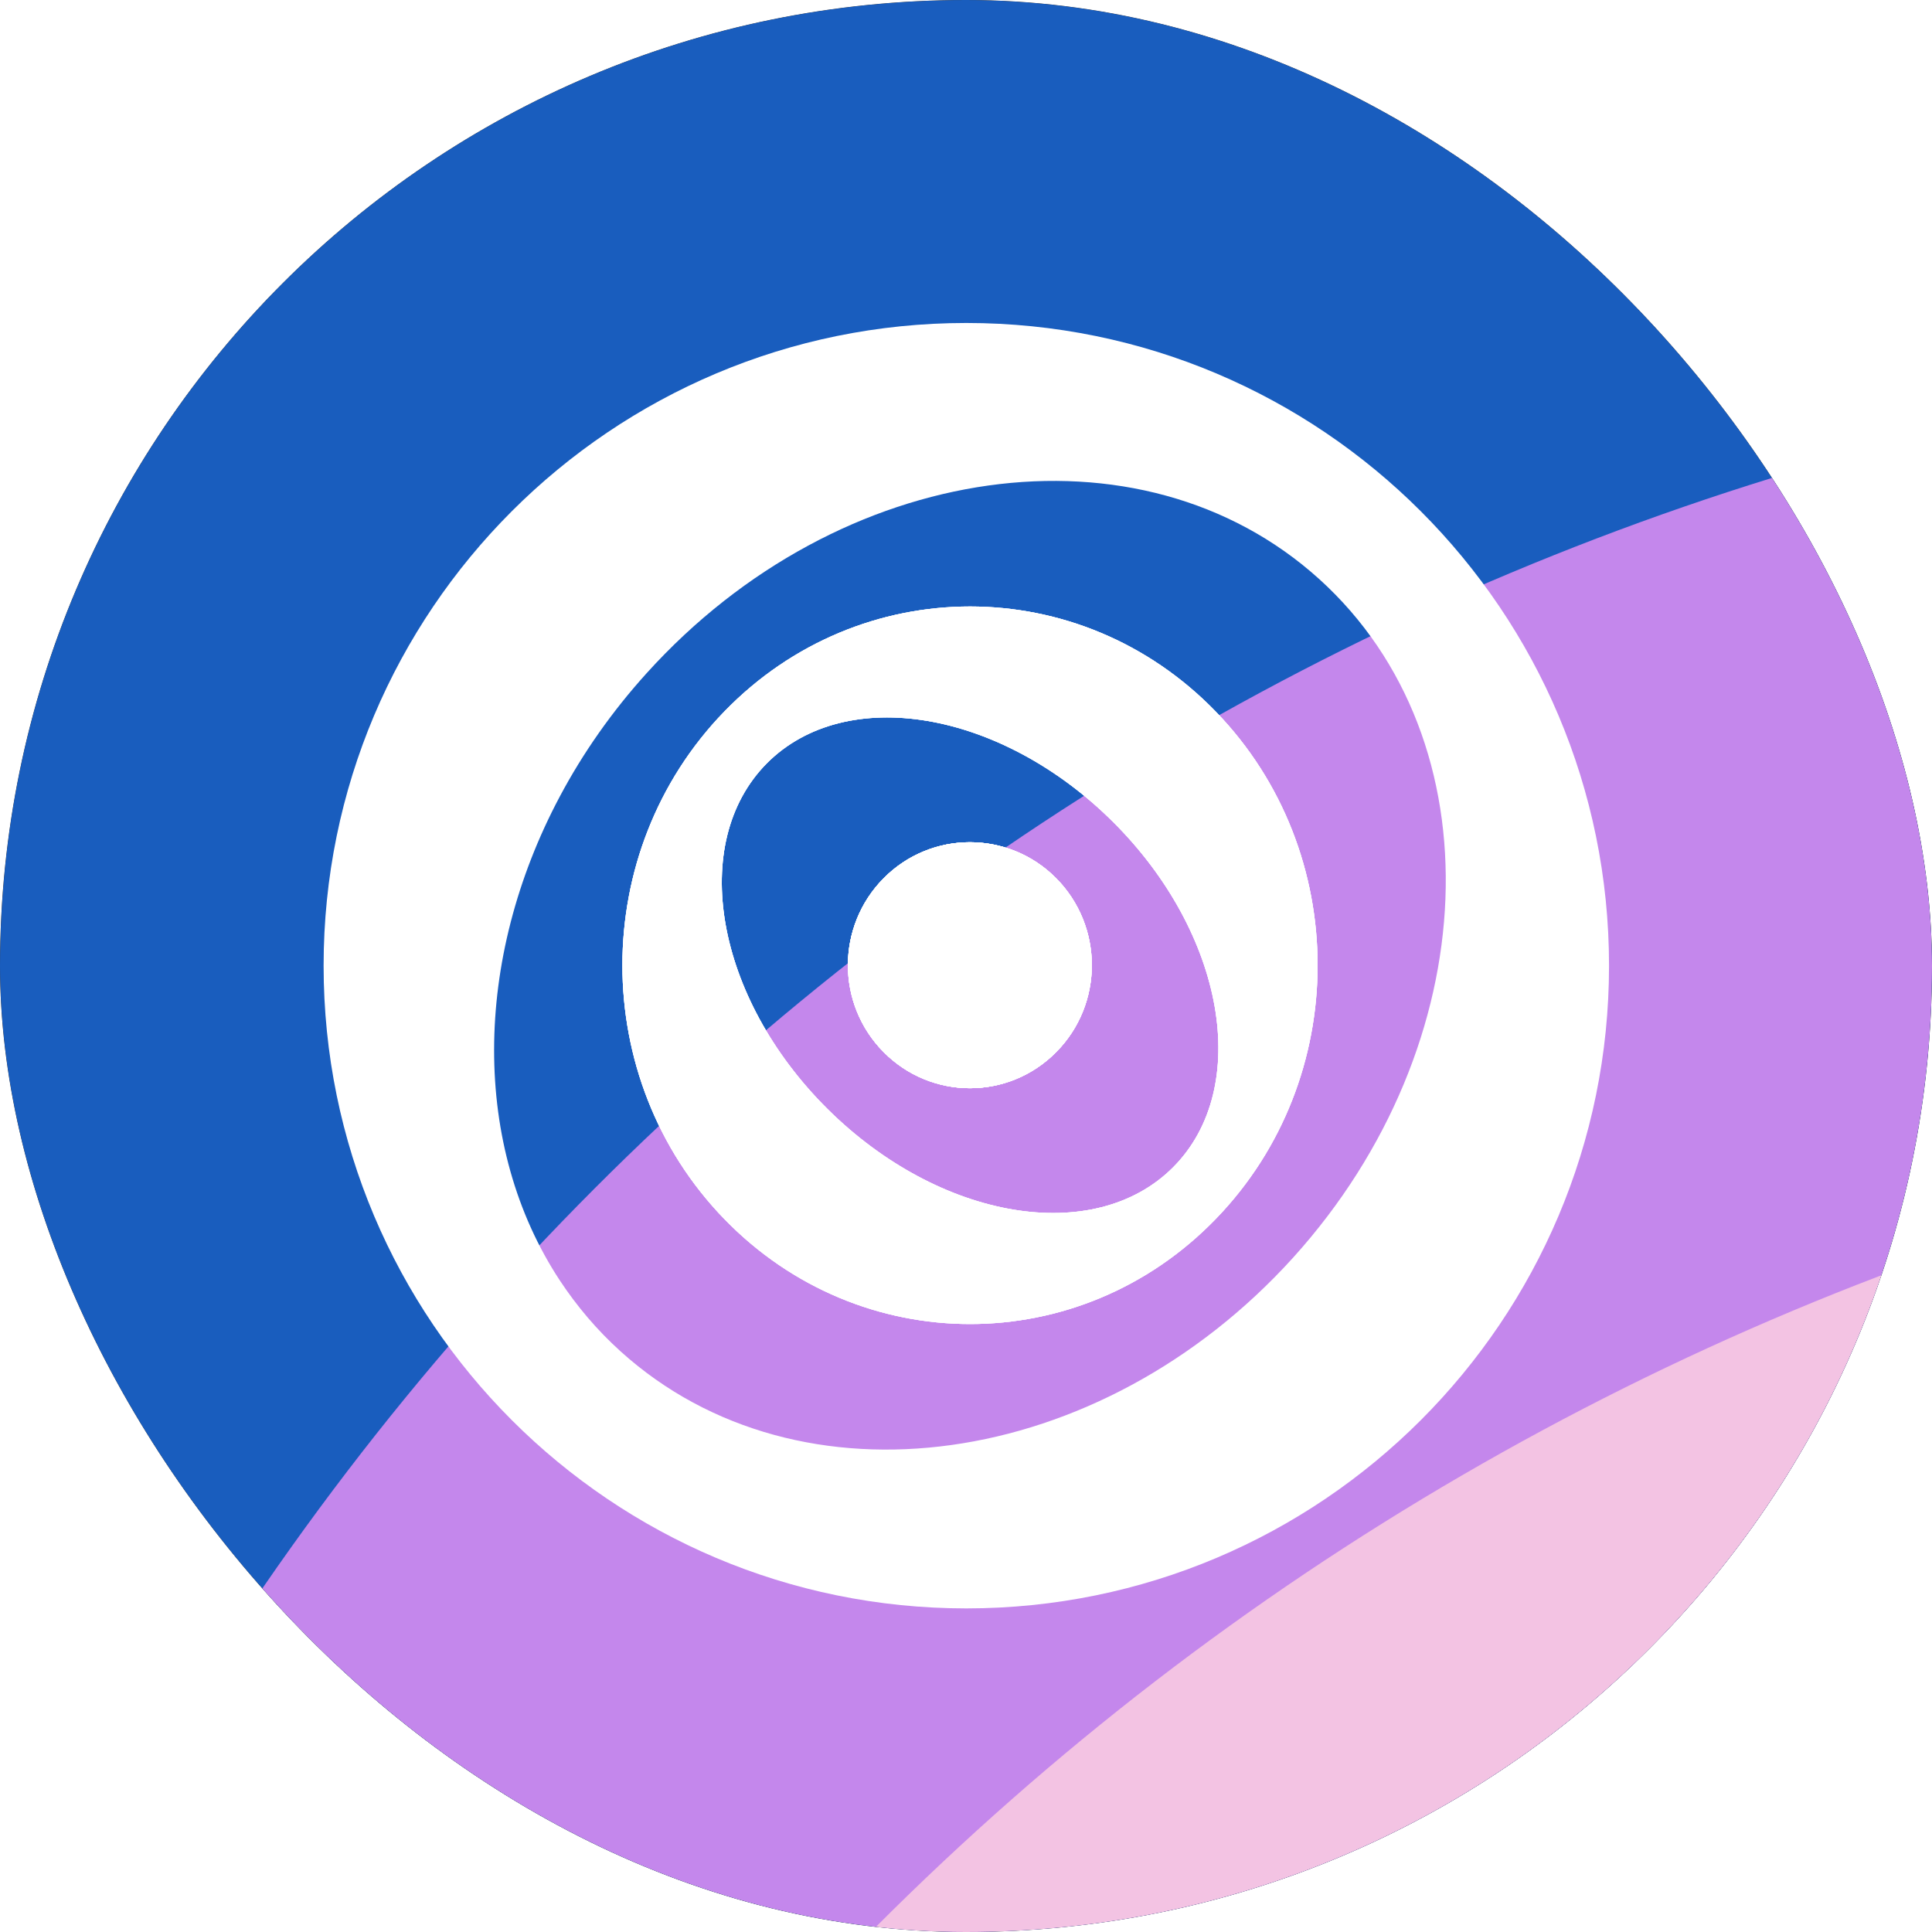
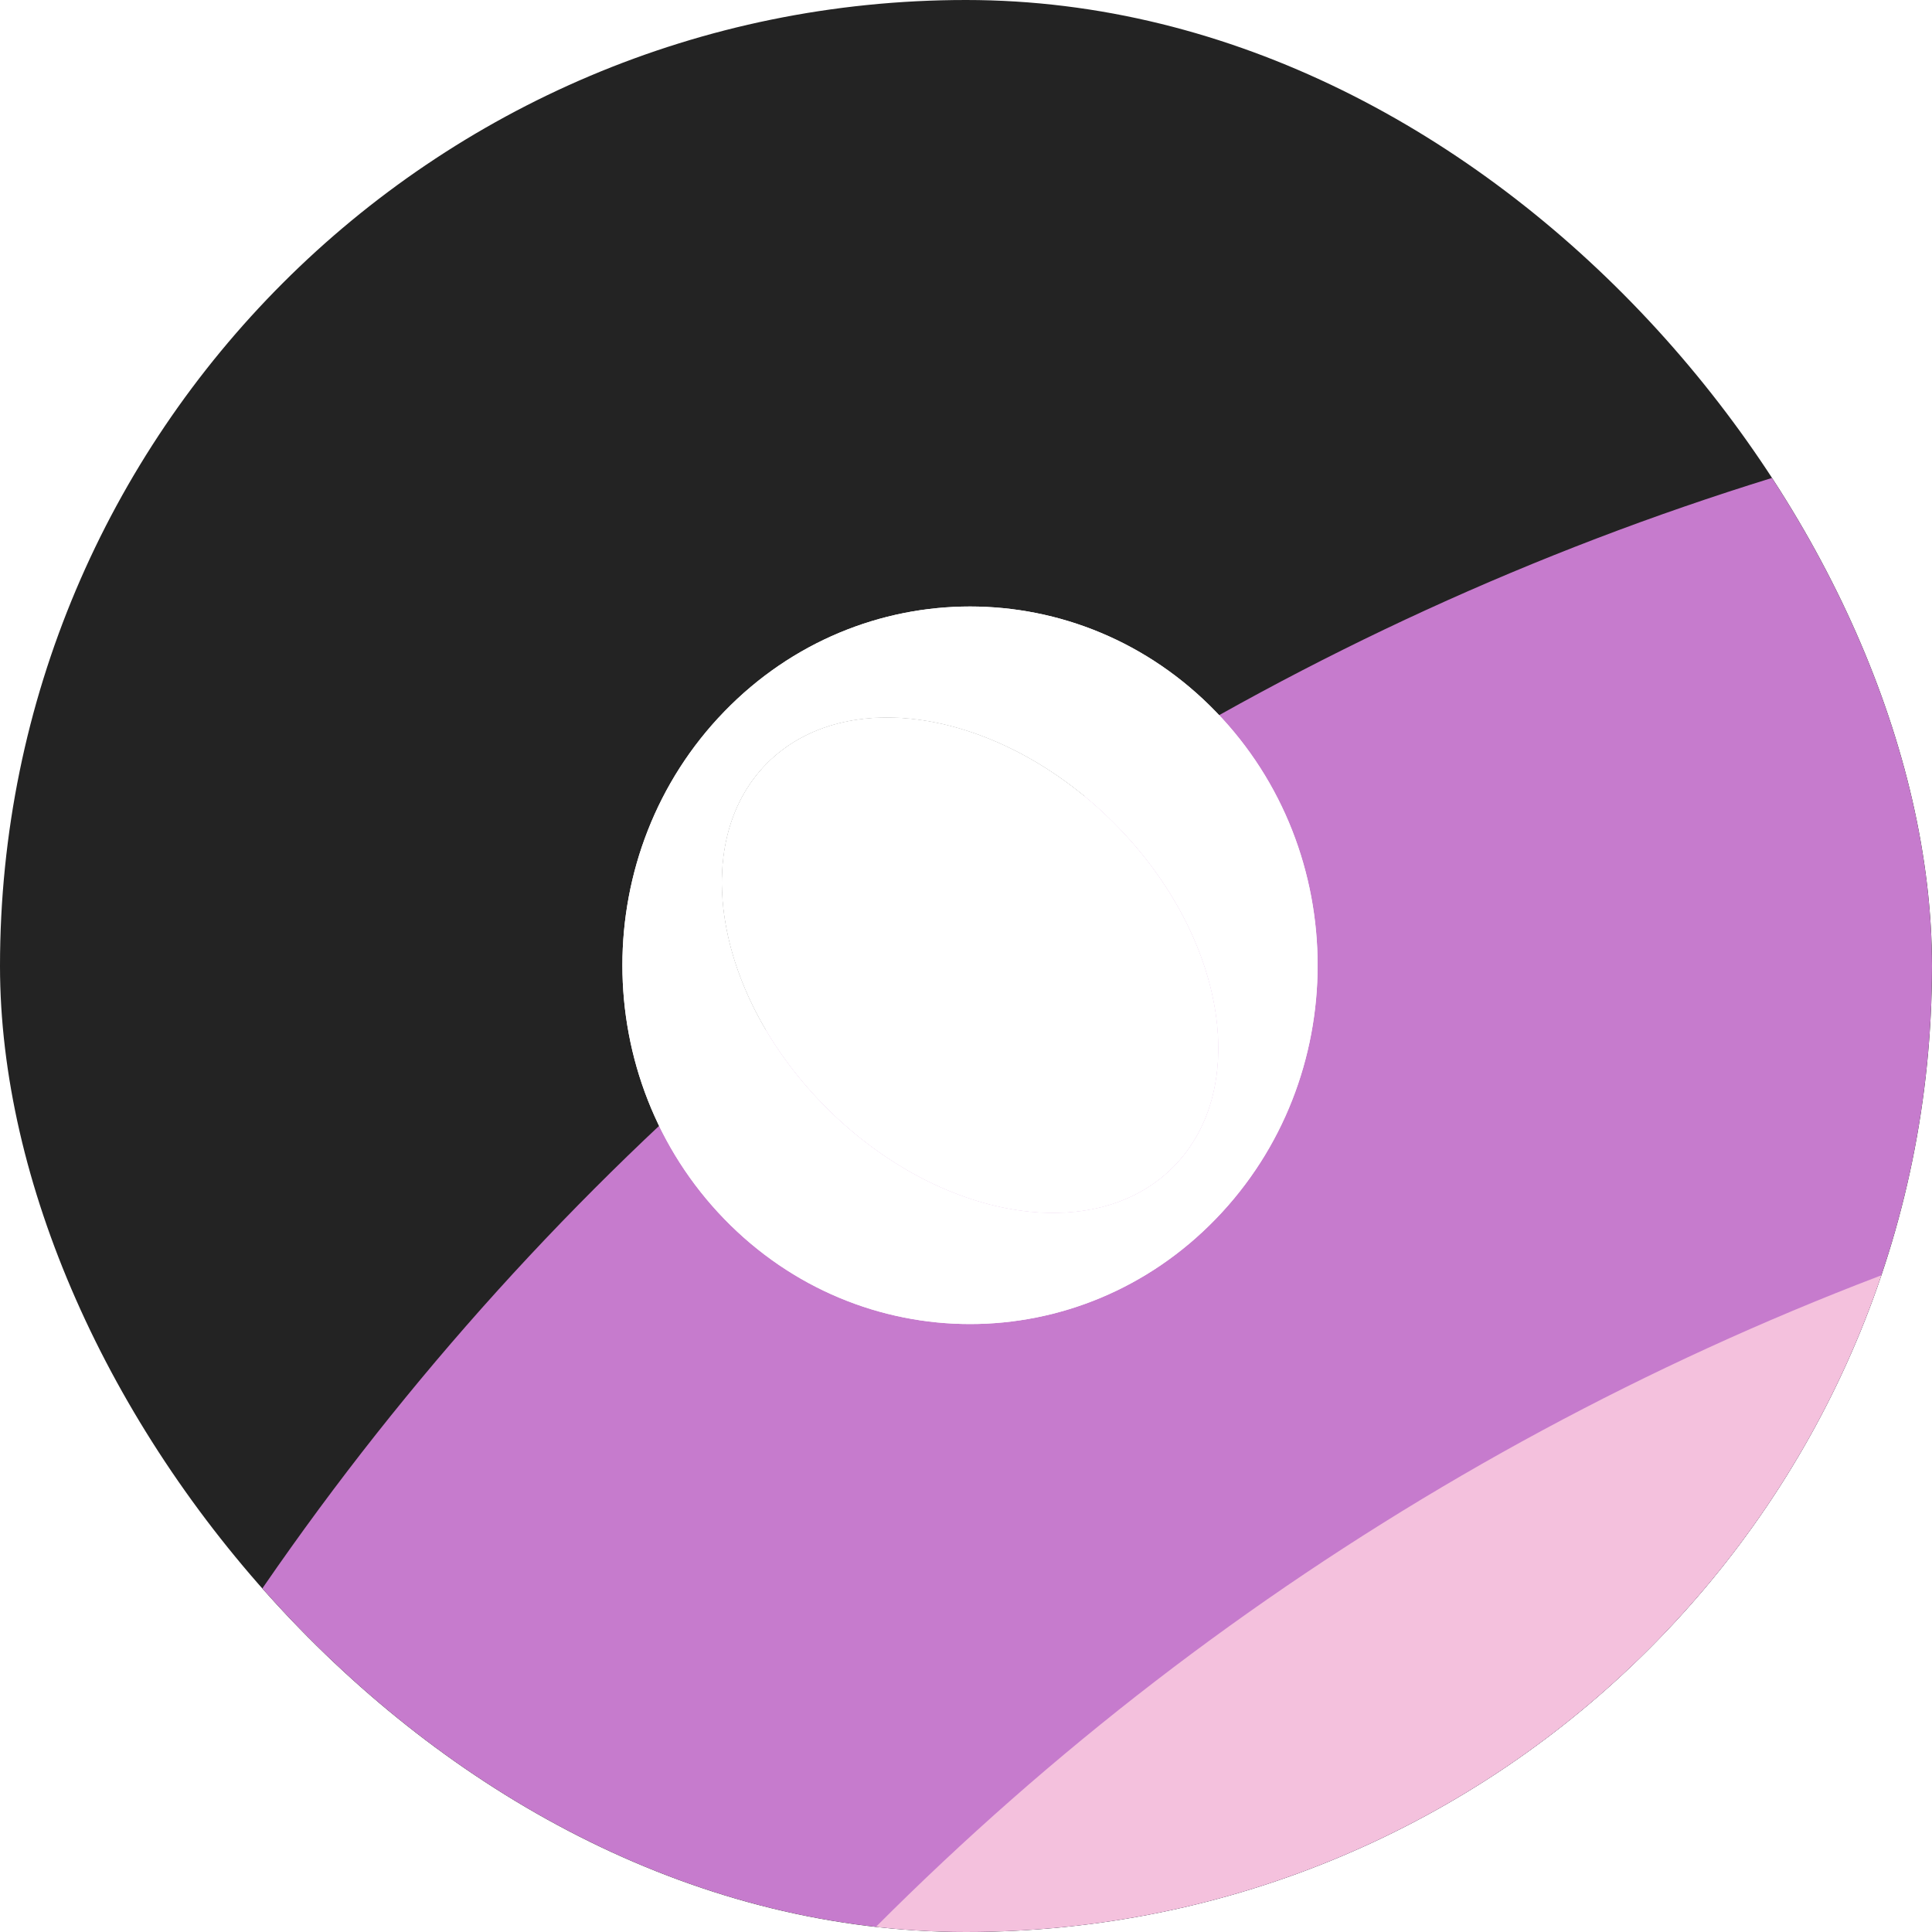
<svg xmlns="http://www.w3.org/2000/svg" fill="none" viewBox="0 0 268 268">
  <g clip-path="url(#a)">
    <rect width="268" height="268" fill="#232323" rx="134" />
    <g filter="url(#b)" opacity=".8">
-       <circle cx="123.606" cy="338.098" r="427.76" fill="#176BE5" />
-     </g>
+       </g>
    <g filter="url(#c)" opacity=".8">
      <circle cx="362.668" cy="444.539" r="395.877" fill="#EF91F7" transform="rotate(91.683 362.668 444.539)" />
    </g>
    <g filter="url(#d)" opacity=".8">
      <circle cx="401.746" cy="546.914" r="395.877" fill="#FFD2E1" transform="rotate(91.683 401.746 546.914)" />
    </g>
    <g fill="#fff" clip-path="url(#e)">
      <path fill-rule="evenodd" d="M146.501 121.823c6.604 6.669 6.604 17.469 0 24.125-6.591 6.668-17.313 6.668-23.917 0-6.617-6.656-6.617-17.456 0-24.125 6.591-6.656 17.313-6.656 23.917 0Z" clip-rule="evenodd" />
      <path fill-rule="evenodd" d="M168.644 98.71c-18.815-19.438-49.349-19.438-68.177 0-18.841 19.436-18.841 50.941 0 70.378 18.841 19.437 49.362 19.437 68.177 0 18.841-19.437 18.841-50.942 0-70.379Zm-5.892 63.191c-10.929 10.994-32.412 7.381-47.977-8.08-15.564-15.461-19.32-36.918-8.403-47.938 10.941-10.994 32.411-7.381 47.976 8.08 15.565 15.461 19.346 36.918 8.404 47.938Z" clip-rule="evenodd" />
      <path d="M146.501 121.823c6.604 6.669 6.604 17.469 0 24.125-6.591 6.668-17.313 6.668-23.917 0-6.617-6.656-6.617-17.456 0-24.125 6.591-6.656 17.313-6.656 23.917 0Z" />
      <path d="M168.644 98.71c-18.815-19.438-49.349-19.438-68.177 0-18.841 19.436-18.841 50.941 0 70.378 18.841 19.437 49.362 19.437 68.177 0 18.841-19.437 18.841-50.942 0-70.379Zm-5.892 63.191c-10.929 10.994-32.412 7.381-47.977-8.08-15.564-15.461-19.32-36.918-8.403-47.938 10.941-10.994 32.411-7.381 47.976 8.08 15.565 15.461 19.346 36.918 8.404 47.938Z" />
      <path fill-rule="evenodd" d="M146.501 121.823c6.604 6.669 6.604 17.469 0 24.125-6.591 6.668-17.313 6.668-23.917 0-6.617-6.656-6.617-17.456 0-24.125 6.591-6.656 17.313-6.656 23.917 0Z" clip-rule="evenodd" />
-       <path fill-rule="evenodd" d="M168.644 98.71c-18.815-19.438-49.349-19.438-68.177 0-18.841 19.436-18.841 50.941 0 70.378 18.841 19.437 49.362 19.437 68.177 0 18.841-19.437 18.841-50.942 0-70.379Zm-5.892 63.191c-10.929 10.994-32.412 7.381-47.977-8.08-15.564-15.461-19.32-36.918-8.403-47.938 10.941-10.994 32.411-7.381 47.976 8.08 15.565 15.461 19.346 36.918 8.404 47.938Z" clip-rule="evenodd" />
+       <path fill-rule="evenodd" d="M168.644 98.71Zm-5.892 63.191c-10.929 10.994-32.412 7.381-47.977-8.08-15.564-15.461-19.32-36.918-8.403-47.938 10.941-10.994 32.411-7.381 47.976 8.08 15.565 15.461 19.346 36.918 8.404 47.938Z" clip-rule="evenodd" />
      <path d="M146.501 145.948c-6.591 6.668-17.313 6.668-23.917 0-6.617-6.656-6.617-17.456 0-24.125 6.591-6.656 17.313-6.656 23.917 0 6.604 6.669 6.604 17.469 0 24.125Z" />
-       <path fill-rule="evenodd" d="M146.501 145.948c-6.591 6.668-17.313 6.668-23.917 0-6.617-6.656-6.617-17.456 0-24.125 6.591-6.656 17.313-6.656 23.917 0 6.604 6.669 6.604 17.469 0 24.125Z" clip-rule="evenodd" />
-       <path d="M134.044 44.802c-49.245 0-89.155 39.91-89.155 89.155 0 49.246 39.91 89.155 89.155 89.155 49.246 0 89.155-39.909 89.155-89.155 0-49.245-39.922-89.155-89.155-89.155Zm45.349 129.635c-26.767 29.588-68.515 35.415-93.287 13.039-3.289-2.965-6.085-6.28-8.455-9.867-12.211-18.569-12.082-44.416 0-67.116 3.185-5.995 7.225-11.783 12.068-17.131 26.753-29.59 68.501-35.43 93.273-13.04 24.759 22.389 23.14 64.525-3.599 94.115Z" />
    </g>
  </g>
  <defs>
    <filter id="b" width="1078.04" height="1078.04" x="-415.415" y="-200.924" color-interpolation-filters="sRGB" filterUnits="userSpaceOnUse">
      <feFlood flood-opacity="0" result="BackgroundImageFix" />
      <feBlend in="SourceGraphic" in2="BackgroundImageFix" result="shape" />
      <feGaussianBlur result="effect1_foregroundBlur_807_1143" stdDeviation="55.631" />
    </filter>
    <filter id="c" width="1238.43" height="1238.43" x="-256.546" y="-174.675" color-interpolation-filters="sRGB" filterUnits="userSpaceOnUse">
      <feFlood flood-opacity="0" result="BackgroundImageFix" />
      <feBlend in="SourceGraphic" in2="BackgroundImageFix" result="shape" />
      <feGaussianBlur result="effect1_foregroundBlur_807_1143" stdDeviation="111.667" />
    </filter>
    <filter id="d" width="1238.43" height="1238.43" x="-217.468" y="-72.299" color-interpolation-filters="sRGB" filterUnits="userSpaceOnUse">
      <feFlood flood-opacity="0" result="BackgroundImageFix" />
      <feBlend in="SourceGraphic" in2="BackgroundImageFix" result="shape" />
      <feGaussianBlur result="effect1_foregroundBlur_807_1143" stdDeviation="111.667" />
    </filter>
    <clipPath id="a">
      <rect width="268" height="268" fill="#fff" rx="134" />
    </clipPath>
    <clipPath id="e">
      <path fill="#fff" d="M0 0h178.667v178.667H0z" transform="translate(44.667 44.667)" />
    </clipPath>
  </defs>
</svg>